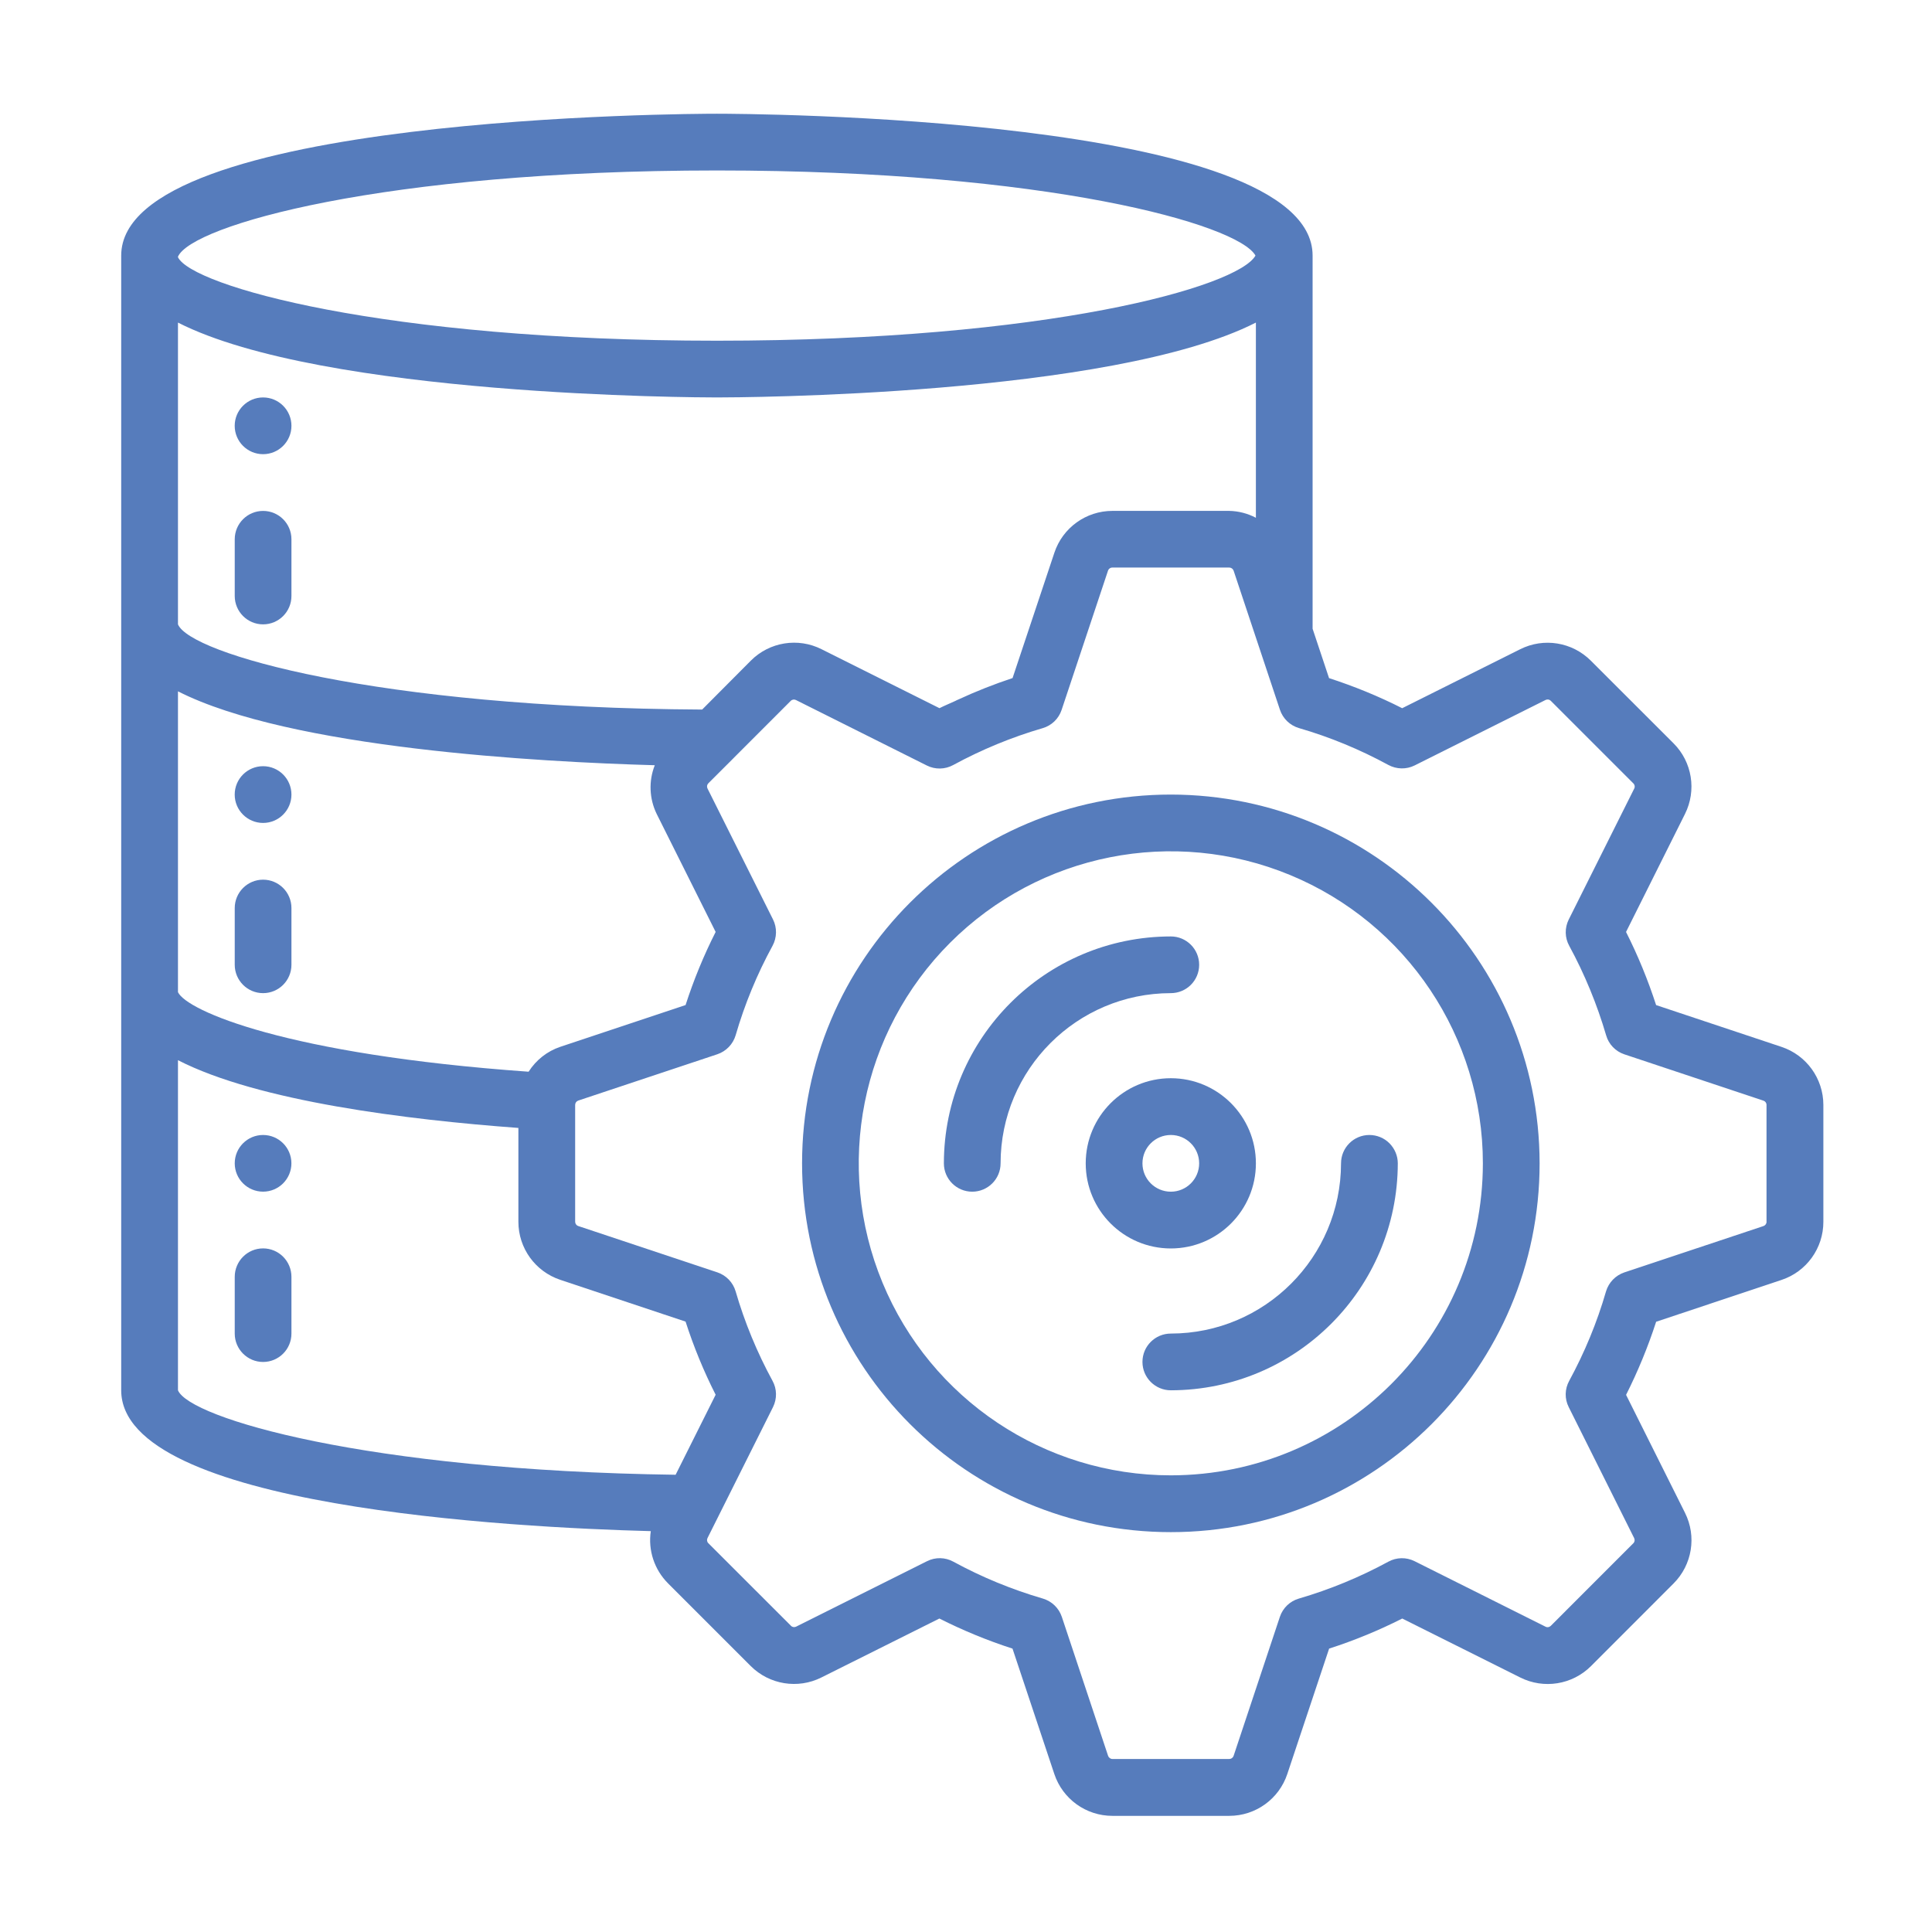
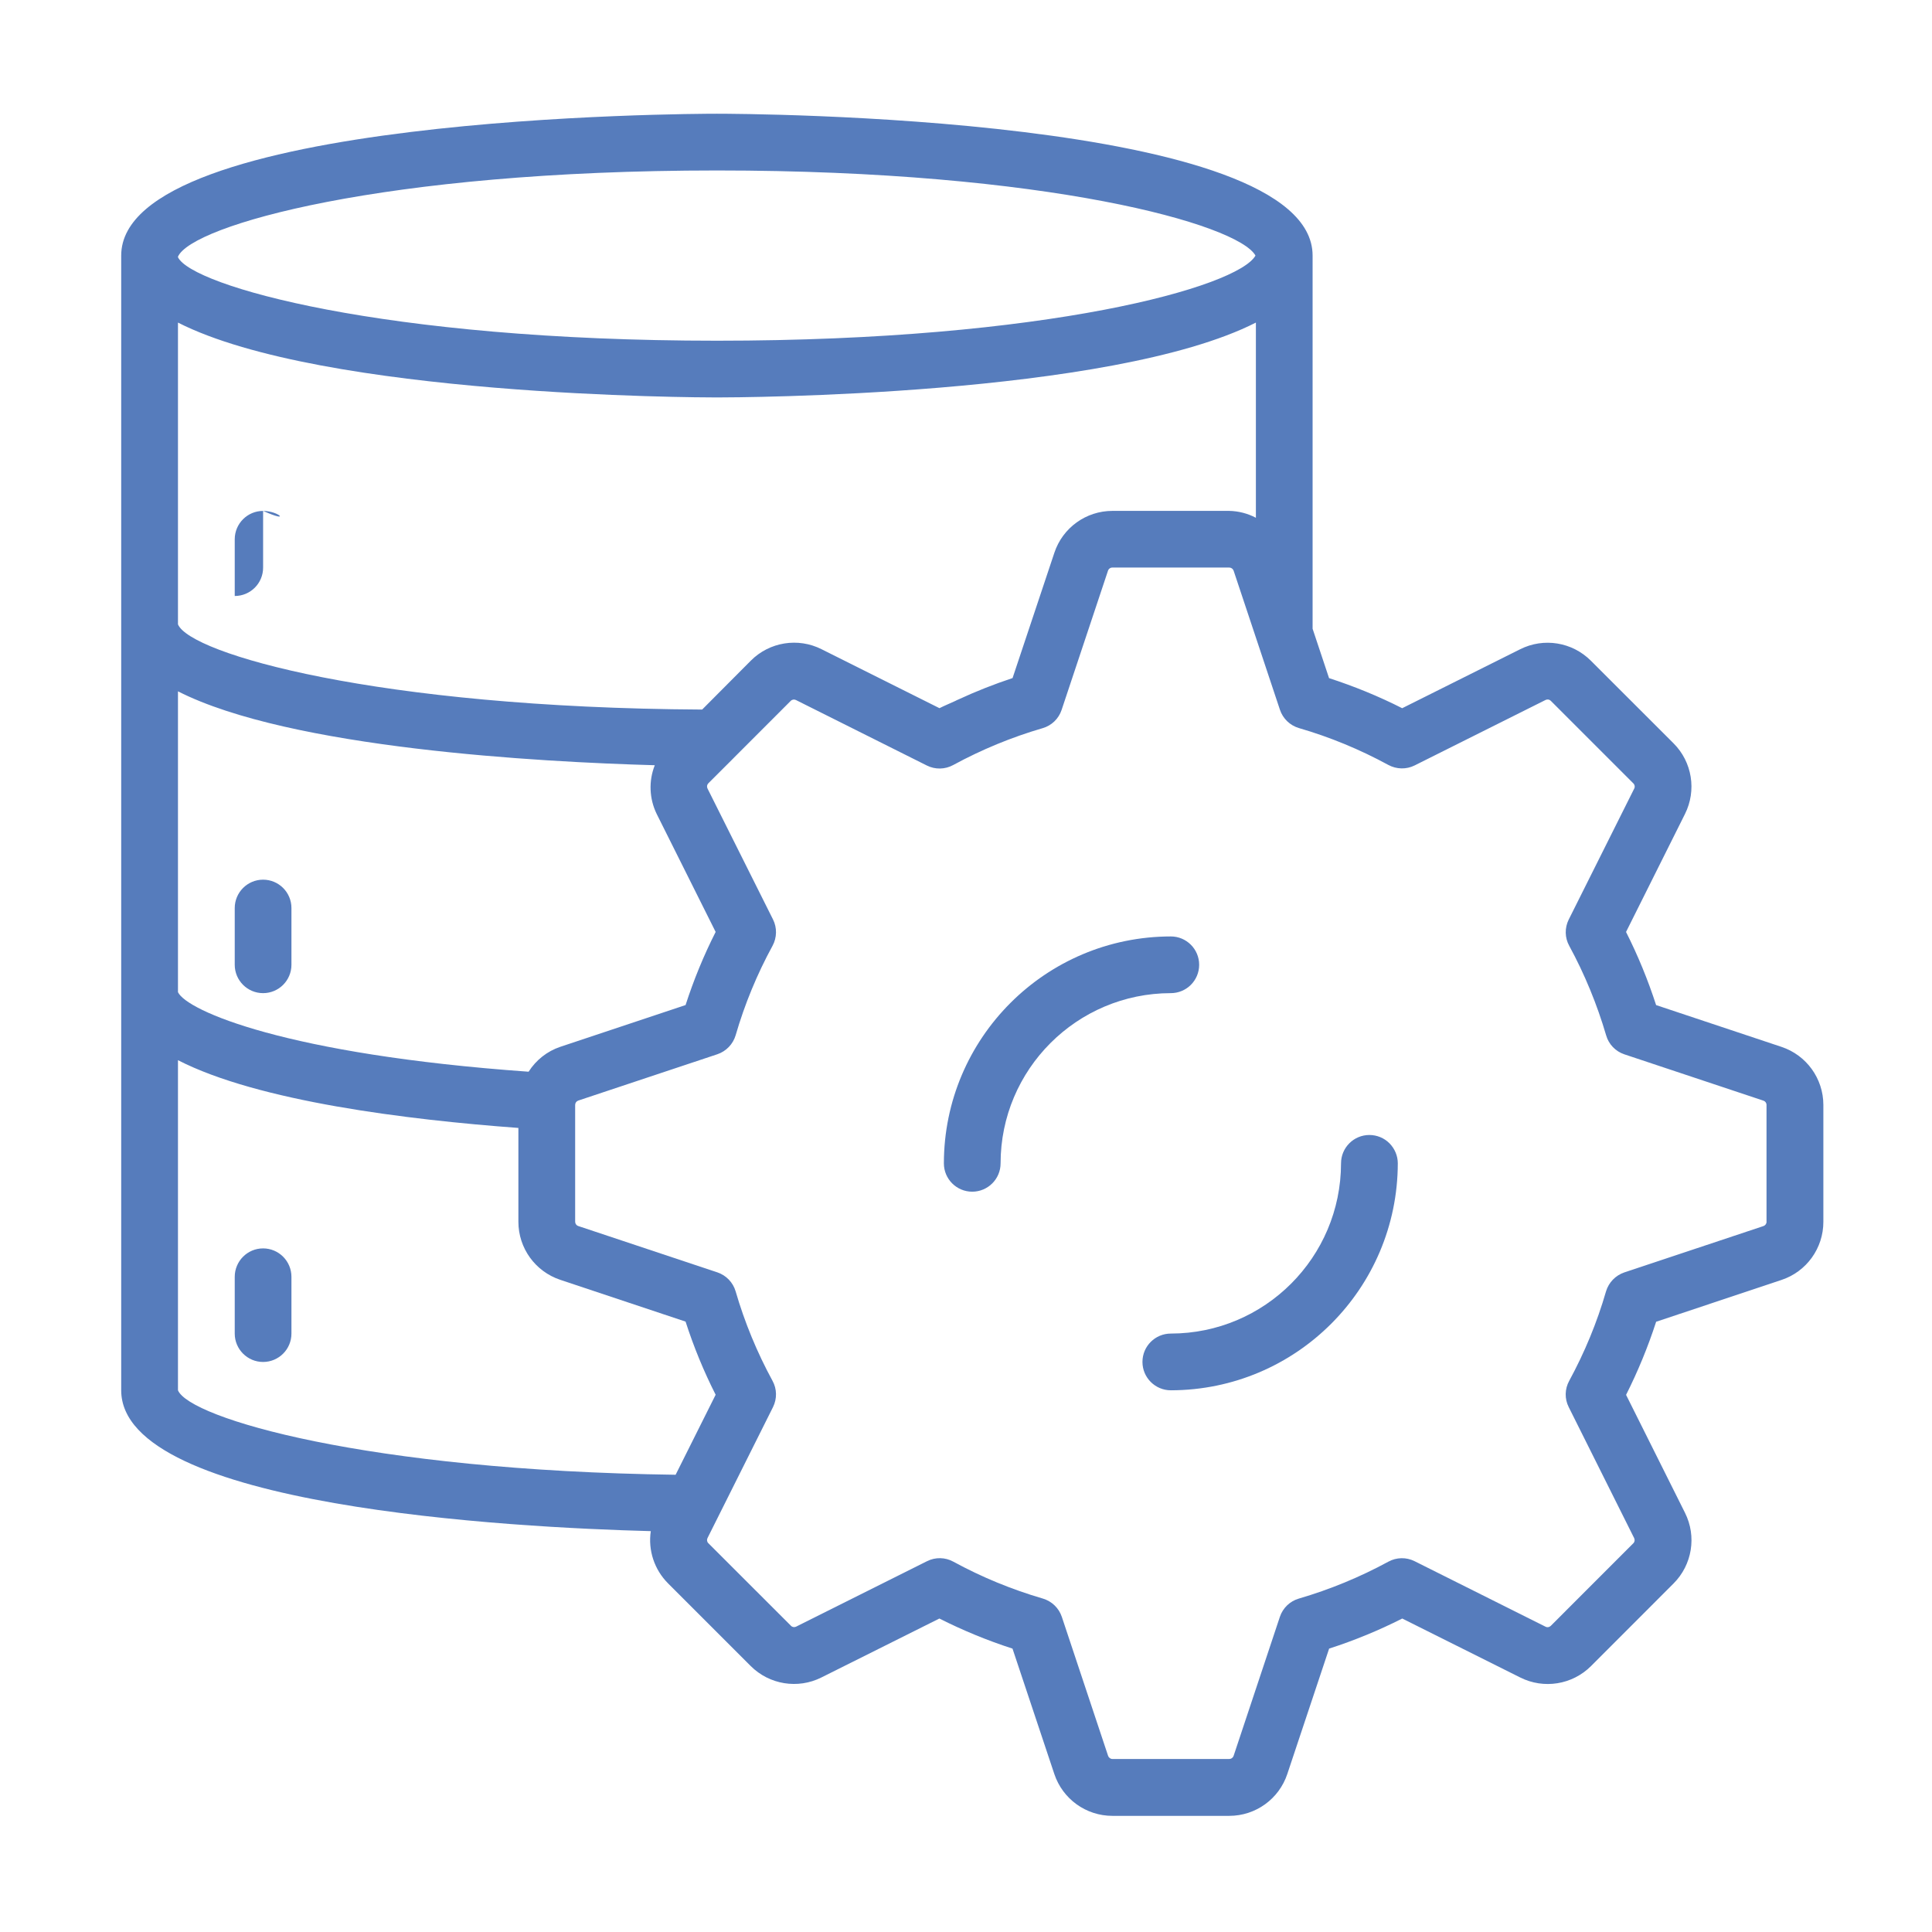
<svg xmlns="http://www.w3.org/2000/svg" version="1.1" id="Warstwa_1" x="0px" y="0px" width="60px" height="60px" viewBox="0 0 60 60" enable-background="new 0 0 60 60" xml:space="preserve">
  <g id="Page-1">
    <g id="_x30_24---Server-Settings">
-       <circle id="Oval" fill="#567CBC" cx="8.17" cy="13.224" r="0.881" />
-       <path id="Shape" fill="#567CBC" d="M8.17,15.867c-0.486,0-0.88,0.395-0.88,0.88v1.762c0,0.487,0.395,0.881,0.88,0.881    c0.487,0,0.881-0.394,0.881-0.881v-1.762C9.051,16.261,8.657,15.867,8.17,15.867z" />
-       <circle id="Oval_1_" fill="#567CBC" cx="8.17" cy="24.676" r="0.881" />
+       <path id="Shape" fill="#567CBC" d="M8.17,15.867c-0.486,0-0.88,0.395-0.88,0.88v1.762c0.487,0,0.881-0.394,0.881-0.881v-1.762C9.051,16.261,8.657,15.867,8.17,15.867z" />
      <path id="Shape_1_" fill="#567CBC" d="M8.17,27.319c-0.486,0-0.88,0.396-0.88,0.881v1.762c0,0.487,0.395,0.881,0.88,0.881    c0.487,0,0.881-0.394,0.881-0.881V28.2C9.051,27.713,8.657,27.319,8.17,27.319z" />
-       <circle id="Oval_2_" fill="#567CBC" cx="8.17" cy="36.128" r="0.88" />
      <path id="Shape_2_" fill="#567CBC" d="M8.17,38.77c-0.486,0-0.88,0.396-0.88,0.883v1.763c0,0.486,0.395,0.881,0.88,0.881    c0.487,0,0.881-0.395,0.881-0.881v-1.763C9.051,39.166,8.657,38.77,8.17,38.77z" />
      <path id="Shape_3_" fill="#567CBC" d="M55.324,32.511l-3.892-1.297c-0.253-0.78-0.565-1.541-0.934-2.271l1.83-3.663    c0.366-0.731,0.225-1.616-0.354-2.195l-2.568-2.566c-0.58-0.58-1.464-0.724-2.196-0.356l-3.664,1.831    c-0.729-0.37-1.491-0.681-2.271-0.934l-0.511-1.534V7.937c0-4.354-17.746-4.405-18.5-4.405c-0.756,0-18.5,0.051-18.5,4.405v35.24    c0,3.621,12.172,4.262,16.447,4.374c-0.089,0.596,0.111,1.197,0.537,1.623l2.566,2.566c0.578,0.578,1.463,0.722,2.194,0.356    l3.665-1.831c0.731,0.369,1.49,0.682,2.271,0.934l1.298,3.892c0.258,0.777,0.984,1.302,1.804,1.302h3.629    c0.82,0,1.546-0.524,1.804-1.302l1.298-3.892c0.781-0.252,1.541-0.564,2.271-0.934l3.664,1.831    c0.731,0.367,1.615,0.226,2.196-0.352l2.566-2.568c0.578-0.578,0.722-1.462,0.355-2.194l-1.83-3.663    c0.368-0.731,0.681-1.491,0.934-2.271l3.892-1.298c0.778-0.258,1.303-0.987,1.301-1.808v-3.629    C56.625,33.495,56.101,32.769,55.324,32.511L55.324,32.511z M29.762,21.724c-0.032,0.012-0.06,0.026-0.089,0.042    c-0.165,0.077-0.335,0.145-0.497,0.227l-3.662-1.831c-0.73-0.368-1.617-0.226-2.195,0.354l-1.513,1.52    C11.67,21.981,5.903,20.296,5.527,19.39v-9.372c4.501,2.29,16.13,2.325,16.739,2.325c0.609,0,12.238-0.035,16.737-2.325v6.062    c-0.254-0.134-0.538-0.208-0.827-0.214h-3.629c-0.818,0-1.545,0.523-1.803,1.301l-1.298,3.891    C30.873,21.248,30.309,21.47,29.762,21.724L29.762,21.724z M20.394,25.278l1.831,3.664c-0.37,0.731-0.682,1.491-0.934,2.271    L17.4,32.51c-0.408,0.137-0.753,0.411-0.984,0.773C8.887,32.748,5.8,31.387,5.527,30.813V21.47    c3.488,1.774,11.244,2.195,14.808,2.295C20.141,24.255,20.163,24.804,20.394,25.278L20.394,25.278z M22.266,5.294    c10.277,0,16.181,1.674,16.724,2.643c-0.543,0.97-6.449,2.644-16.724,2.644c-10.396,0-16.318-1.711-16.739-2.593V7.971    C5.948,7.006,11.87,5.294,22.266,5.294L22.266,5.294z M5.527,43.177V32.925c2.487,1.277,7.109,1.849,10.572,2.104v2.914    c0,0.818,0.523,1.544,1.301,1.803l3.891,1.298c0.252,0.781,0.564,1.541,0.934,2.271l-1.243,2.485    C11.361,45.669,5.886,44.038,5.527,43.177L5.527,43.177z M54.862,37.943c0,0.06-0.04,0.114-0.095,0.133l-4.323,1.44    c-0.273,0.093-0.484,0.312-0.567,0.587c-0.279,0.966-0.664,1.896-1.144,2.78c-0.139,0.253-0.146,0.557-0.015,0.816l2.032,4.068    c0.026,0.054,0.018,0.118-0.025,0.16l-2.565,2.566c-0.043,0.042-0.107,0.054-0.163,0.025l-4.066-2.034    c-0.258-0.129-0.563-0.123-0.816,0.016c-0.883,0.48-1.813,0.863-2.78,1.146c-0.275,0.08-0.495,0.291-0.587,0.565l-1.438,4.321    c-0.02,0.056-0.074,0.095-0.134,0.095h-3.629c-0.059,0-0.113-0.04-0.133-0.095l-1.439-4.322c-0.093-0.274-0.313-0.484-0.588-0.565    c-0.966-0.282-1.898-0.665-2.78-1.146c-0.253-0.139-0.558-0.145-0.815-0.016l-4.068,2.034c-0.053,0.027-0.118,0.017-0.16-0.027    l-2.566-2.565c-0.043-0.042-0.053-0.106-0.025-0.161l2.034-4.067c0.128-0.259,0.123-0.563-0.016-0.815    c-0.481-0.884-0.865-1.815-1.146-2.78c-0.081-0.276-0.293-0.496-0.567-0.588l-4.32-1.439c-0.058-0.019-0.096-0.073-0.096-0.133    v-3.629c0-0.061,0.039-0.114,0.096-0.134l4.321-1.439c0.273-0.093,0.485-0.312,0.567-0.589c0.28-0.964,0.664-1.896,1.146-2.779    c0.137-0.254,0.144-0.559,0.015-0.817l-2.035-4.068c-0.026-0.054-0.017-0.118,0.025-0.16l0.788-0.787l0.011-0.012l1.761-1.762    c0.043-0.043,0.108-0.053,0.162-0.026l4.066,2.034c0.258,0.129,0.563,0.124,0.817-0.015c0.883-0.48,1.813-0.864,2.78-1.146    c0.277-0.08,0.496-0.292,0.587-0.565l1.44-4.322c0.02-0.062,0.077-0.102,0.139-0.1h3.629c0.06,0,0.113,0.039,0.134,0.096    l1.439,4.321c0.091,0.273,0.311,0.485,0.587,0.567c0.965,0.28,1.896,0.665,2.78,1.146c0.254,0.137,0.557,0.144,0.816,0.015    l4.068-2.034c0.055-0.026,0.118-0.016,0.159,0.026l2.566,2.566c0.044,0.043,0.055,0.108,0.026,0.162l-2.034,4.067    c-0.128,0.258-0.124,0.563,0.017,0.817c0.48,0.883,0.862,1.814,1.146,2.78c0.079,0.275,0.289,0.496,0.565,0.588l4.32,1.439    c0.057,0.019,0.095,0.071,0.095,0.133V37.943L54.862,37.943z" />
-       <path id="Shape_4_" fill="#567CBC" d="M36.362,24.676c-6.326,0-11.453,5.127-11.453,11.453c0,6.325,5.126,11.453,11.453,11.453    c6.325,0,11.452-5.128,11.452-11.453C47.807,29.807,42.685,24.684,36.362,24.676z M36.362,45.818c-3.92,0-7.454-2.36-8.954-5.981    c-1.501-3.622-0.672-7.788,2.1-10.561c2.772-2.772,6.94-3.6,10.561-2.1c3.621,1.5,5.983,5.033,5.983,8.952    C46.047,41.479,41.713,45.813,36.362,45.818z" />
-       <path id="Shape_5_" fill="#567CBC" d="M39.003,36.129c0-1.459-1.183-2.644-2.641-2.644c-1.46,0-2.644,1.185-2.644,2.644    c0,1.46,1.184,2.643,2.644,2.643C37.82,38.771,39.003,37.589,39.003,36.129z M35.48,36.129c0-0.487,0.394-0.881,0.882-0.881    c0.484,0,0.879,0.394,0.879,0.881c0,0.486-0.395,0.88-0.879,0.88C35.874,37.009,35.48,36.615,35.48,36.129z" />
      <path id="Shape_6_" fill="#567CBC" d="M37.241,29.962c0-0.487-0.395-0.88-0.879-0.88c-3.892,0.003-7.045,3.158-7.049,7.047    c0,0.486,0.394,0.88,0.88,0.88s0.881-0.394,0.881-0.88c0.002-2.917,2.368-5.283,5.285-5.286    C36.849,30.843,37.241,30.449,37.241,29.962z" />
      <path id="Shape_7_" fill="#567CBC" d="M42.527,35.248c-0.486,0-0.88,0.394-0.88,0.881c-0.004,2.918-2.368,5.283-5.285,5.286    c-0.488,0-0.882,0.394-0.882,0.881c0,0.485,0.394,0.881,0.882,0.881c3.891-0.006,7.04-3.157,7.048-7.048    c0-0.234-0.095-0.457-0.26-0.624C42.987,35.341,42.762,35.248,42.527,35.248z" />
    </g>
  </g>
</svg>